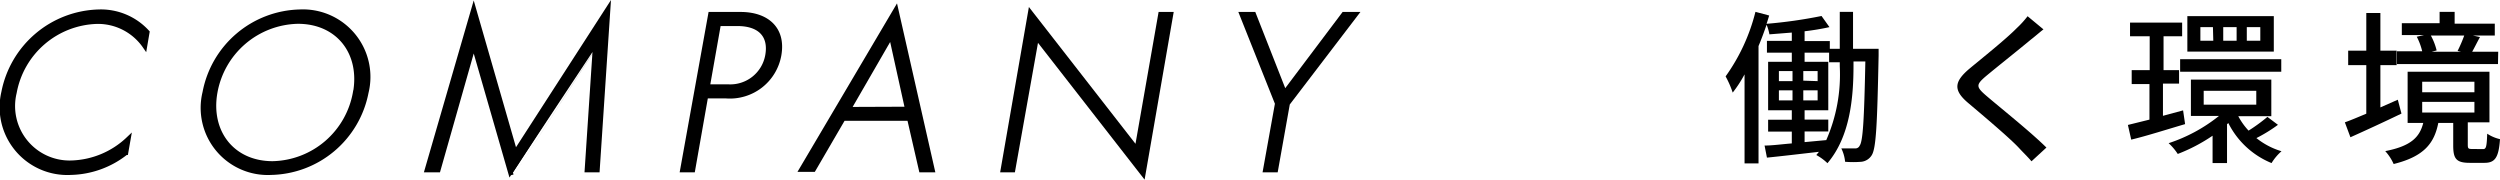
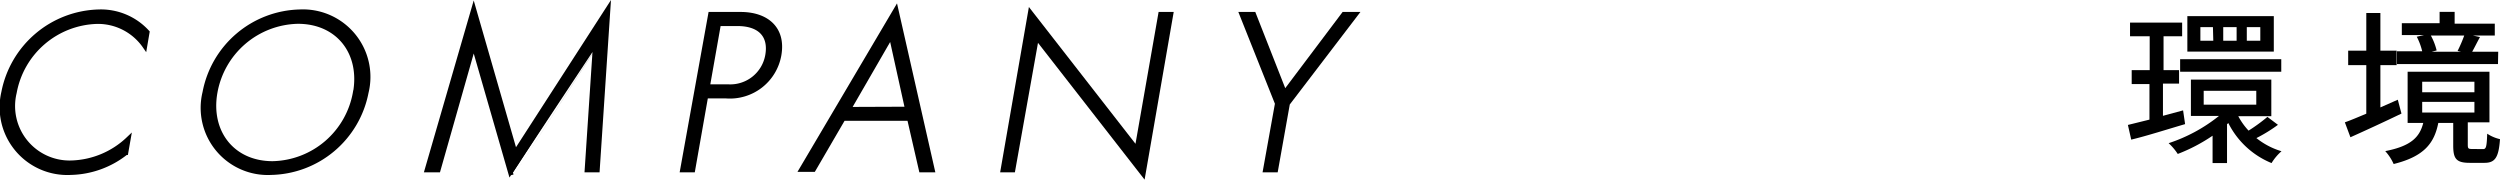
<svg xmlns="http://www.w3.org/2000/svg" viewBox="0 0 211.1 15.16">
  <defs>
    <style>.cls-1{stroke:#000;stroke-miterlimit:10;stroke-width:0.4px;}</style>
  </defs>
  <g id="レイヤー_2" data-name="レイヤー 2">
    <g id="レイヤー_1-2" data-name="レイヤー 1">
      <path class="cls-1" d="M12.23,3.89A4.82,4.82,0,0,0,8.16,1.82a7.31,7.31,0,0,0-6.95,6,4.8,4.8,0,0,0,4.86,5.93,7.28,7.28,0,0,0,4.76-2l-.2,1.14A7.76,7.76,0,0,1,6,14.57,5.52,5.52,0,0,1,.31,7.81,8.4,8.4,0,0,1,8.32,1a5.29,5.29,0,0,1,4.11,1.72Z" />
      <path class="cls-1" d="M30.92,7.81a8.35,8.35,0,0,1-8,6.76,5.47,5.47,0,0,1-5.62-6.76A8.36,8.36,0,0,1,25.3,1,5.5,5.5,0,0,1,30.92,7.81Zm-.91,0c.6-3.37-1.46-6-4.85-6a7.26,7.26,0,0,0-7,6c-.59,3.35,1.47,6,4.86,6A7.24,7.24,0,0,0,30,7.81Z" />
      <path class="cls-1" d="M36.06,14.35,40,.76,43.5,12.91,51.34.76l-.9,13.59h-.87l.7-10.56s-7.09,11-7.1,11L40,3.79l-3,10.56Z" />
      <path class="cls-1" d="M59.6,8.11l-1.1,6.24h-.87L60,1.21h2.54c2.15,0,3.63,1.18,3.24,3.43A4.21,4.21,0,0,1,61.3,8.11Zm.14-.79h1.73a3.2,3.2,0,0,0,3.35-2.66C65.11,3,64.18,2,62.27,2H60.68Z" />
      <path class="cls-1" d="M76.79,10H71.2l-2.51,4.31h-1L75.66.82l3.07,13.53h-.94Zm-.17-.79L75.25,3l-3.6,6.23Z" />
      <path class="cls-1" d="M84.69,14.35,87,1.07l9,11.55L98,1.21h.87L96.53,14.69l-9-11.55-2,11.21Z" />
      <path class="cls-1" d="M107.86,8.74l-3-7.53h1l2.61,6.64,5-6.64h1l-5.75,7.53-1,5.61h-.87Z" />
-       <path d="M158.63,4.12s0,.42,0,.56c-.12,5.9-.21,7.86-.59,8.44a1.17,1.17,0,0,1-.87.54,8.43,8.43,0,0,1-1.37,0,3.21,3.21,0,0,0-.32-1.13l1.15,0a.39.39,0,0,0,.4-.23c.27-.37.38-2.11.48-7.11h-1v.33c0,2.68-.27,6-2.2,8.26a4.39,4.39,0,0,0-.94-.69l.22-.27c-1.59.18-3.18.37-4.39.49L149,12.29c.65,0,1.43-.11,2.3-.18v-1h-2v-1h2V9.31h-2V5.22h2V4.45h-2.1v-1h2.1v-.7l-1.89.15a3.78,3.78,0,0,0-.24-.81c-.21.6-.43,1.21-.68,1.8V13.8h-1.18V6.28a10.61,10.61,0,0,1-1,1.54,8.15,8.15,0,0,0-.6-1.37A16,16,0,0,0,148.23,1l1.16.31c-.07.22-.14.46-.22.7a40,40,0,0,0,4.64-.66l.67.94a20.39,20.39,0,0,1-2.1.35v.83h2.13v.65h.84V1h1.12V4.12Zm-8.42,2.73h1.15V6h-1.15Zm0,1.63h1.15V7.63h-1.15Zm3.27-1.63V6h-1.21v.81Zm0,1.63V7.63h-1.21v.85Zm1.87-3.22h-.9V4.45h-2.07v.77h2V9.31h-2v.79h2v1h-2V12l1.83-.17a13.78,13.78,0,0,0,1.14-6.23Z" />
-       <path d="M172.55,2.48c-.35.27-.78.65-1.06.86-.93.78-2.85,2.3-3.83,3.12-.8.69-.8.87,0,1.57,1.16,1,3.78,3.08,5.14,4.43l-1.26,1.16c-.33-.39-.73-.77-1.06-1.13-.76-.82-3-2.71-4.28-3.79s-1.2-1.8.1-2.9c1.07-.89,3.08-2.49,4-3.43a8,8,0,0,0,.91-1Z" />
      <path d="M184.51,10.48c-1.57.46-3.25,1-4.55,1.31l-.28-1.24,1.82-.45v-3H180V5.92h1.52V3.06h-1.66V1.91h4.4V3.06h-1.57V5.92H184V7.06h-1.36V9.78l1.7-.46Zm7.84.06a12.78,12.78,0,0,1-1.82,1.12,6.23,6.23,0,0,0,2.12,1.11,4.31,4.31,0,0,0-.84,1,7.07,7.07,0,0,1-3.65-3.38l-.11.1v3.28h-1.22V11.46A14.42,14.42,0,0,1,183.89,13a4.76,4.76,0,0,0-.77-.91,13.56,13.56,0,0,0,4.25-2.3H185V6.72h6.79V9.81H189a5.57,5.57,0,0,0,.87,1.22,14.25,14.25,0,0,0,1.59-1.16ZM184.09,5h8.54V6.06h-8.54ZM192,4.36h-7.3v-3H192Zm-5.14-2.07H185.8V3.44h1.09Zm-.78,6.55h4.44V7.67h-4.44Zm2.78-6.55h-1.13V3.44h1.13Zm2,0h-1.14V3.44h1.14Z" />
      <path d="M202.78,9.59c-1.47.71-3.08,1.45-4.31,2L198,10.33c.51-.18,1.14-.45,1.81-.73V5.5h-1.53V4.28h1.53V1.1H201V4.28h1.37V5.5H201V9.07l1.47-.65Zm6.88,3c.26,0,.32-.15.36-1.3a3.27,3.27,0,0,0,1.08.46c-.11,1.57-.43,2-1.31,2h-1.25c-1.14,0-1.39-.35-1.39-1.47v-1.9h-1.26c-.34,1.71-1.19,2.83-3.77,3.47a4.09,4.09,0,0,0-.71-1.09c2.21-.43,2.91-1.2,3.21-2.38H203.3V6.06h6.91v4.27h-1.83v1.89c0,.32.05.36.35.36Zm1.27-7.18H202.4V4.33h2.13a5.13,5.13,0,0,0-.46-1.23l.62-.14h-1.88v-1H206V1h1.27v1h3.39V3h-1.85l.6.13c-.25.45-.46.89-.66,1.24h2.2Zm-6.4,2.38h4.41V6.9h-4.41Zm0,1.71h4.41v-.9h-4.41ZM205.26,3a5.16,5.16,0,0,1,.49,1.26l-.43.11h2.5l-.3-.07a11.82,11.82,0,0,0,.56-1.3Z" />
    </g>
  </g>
</svg>